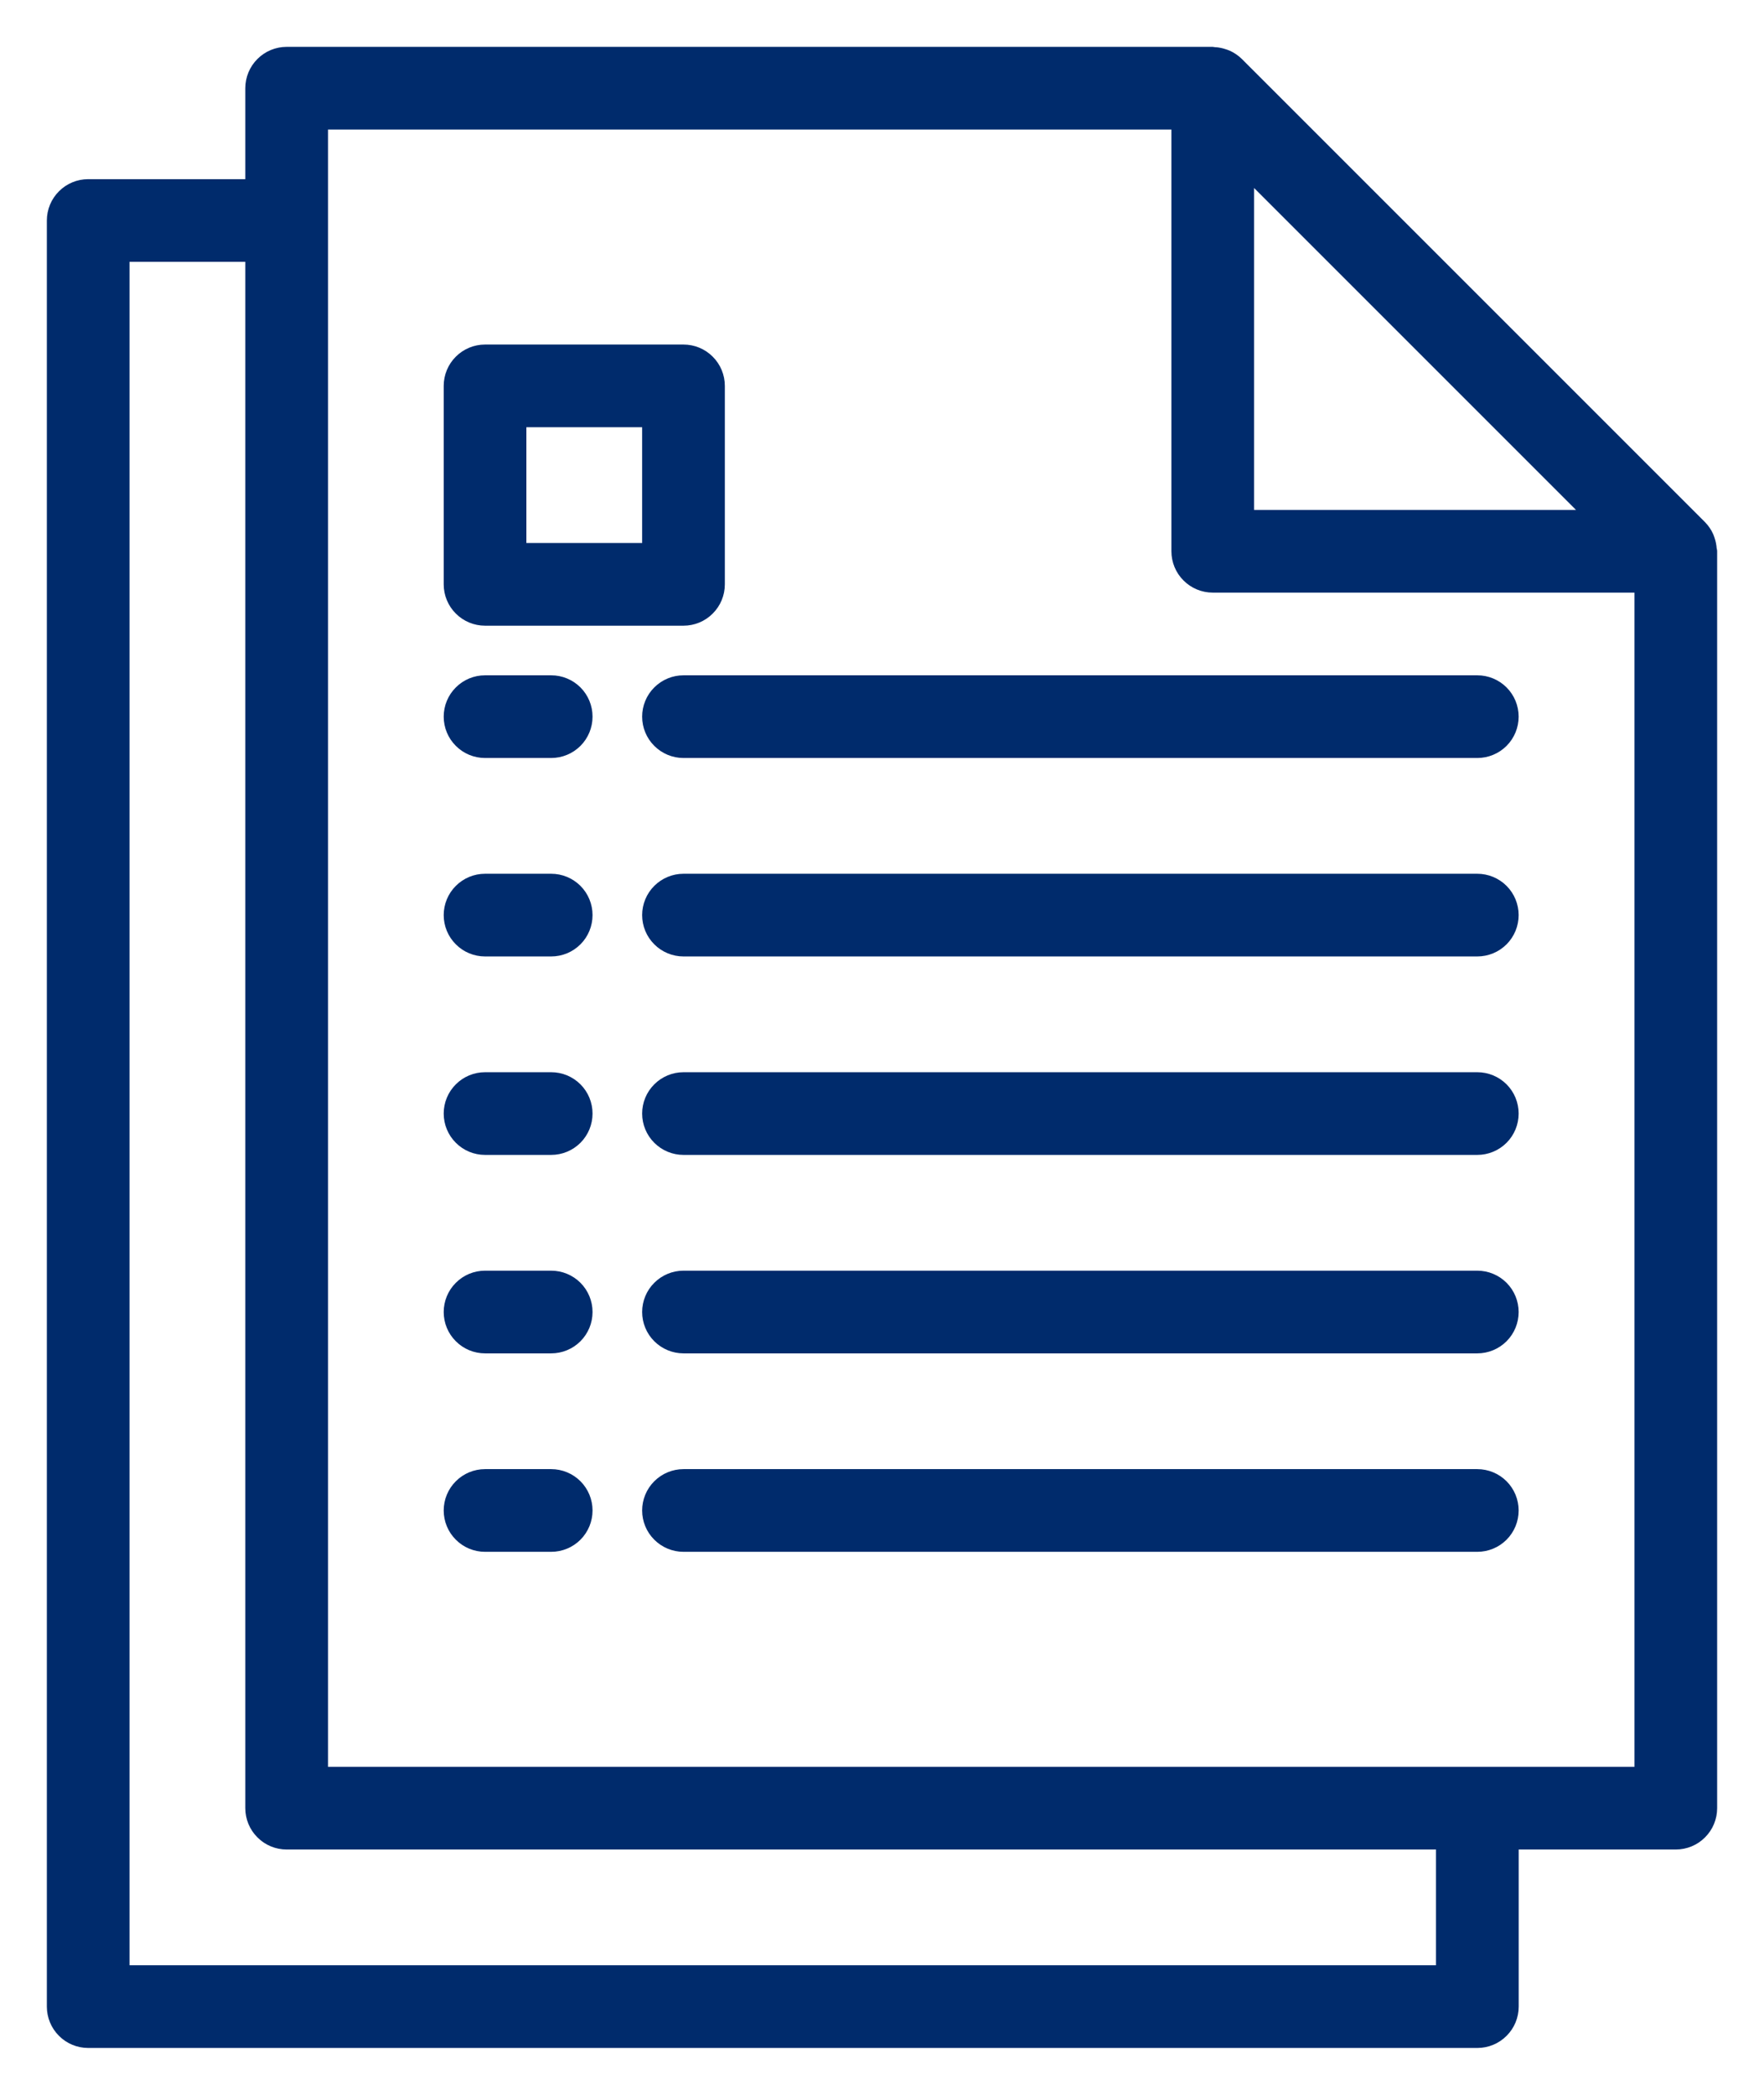
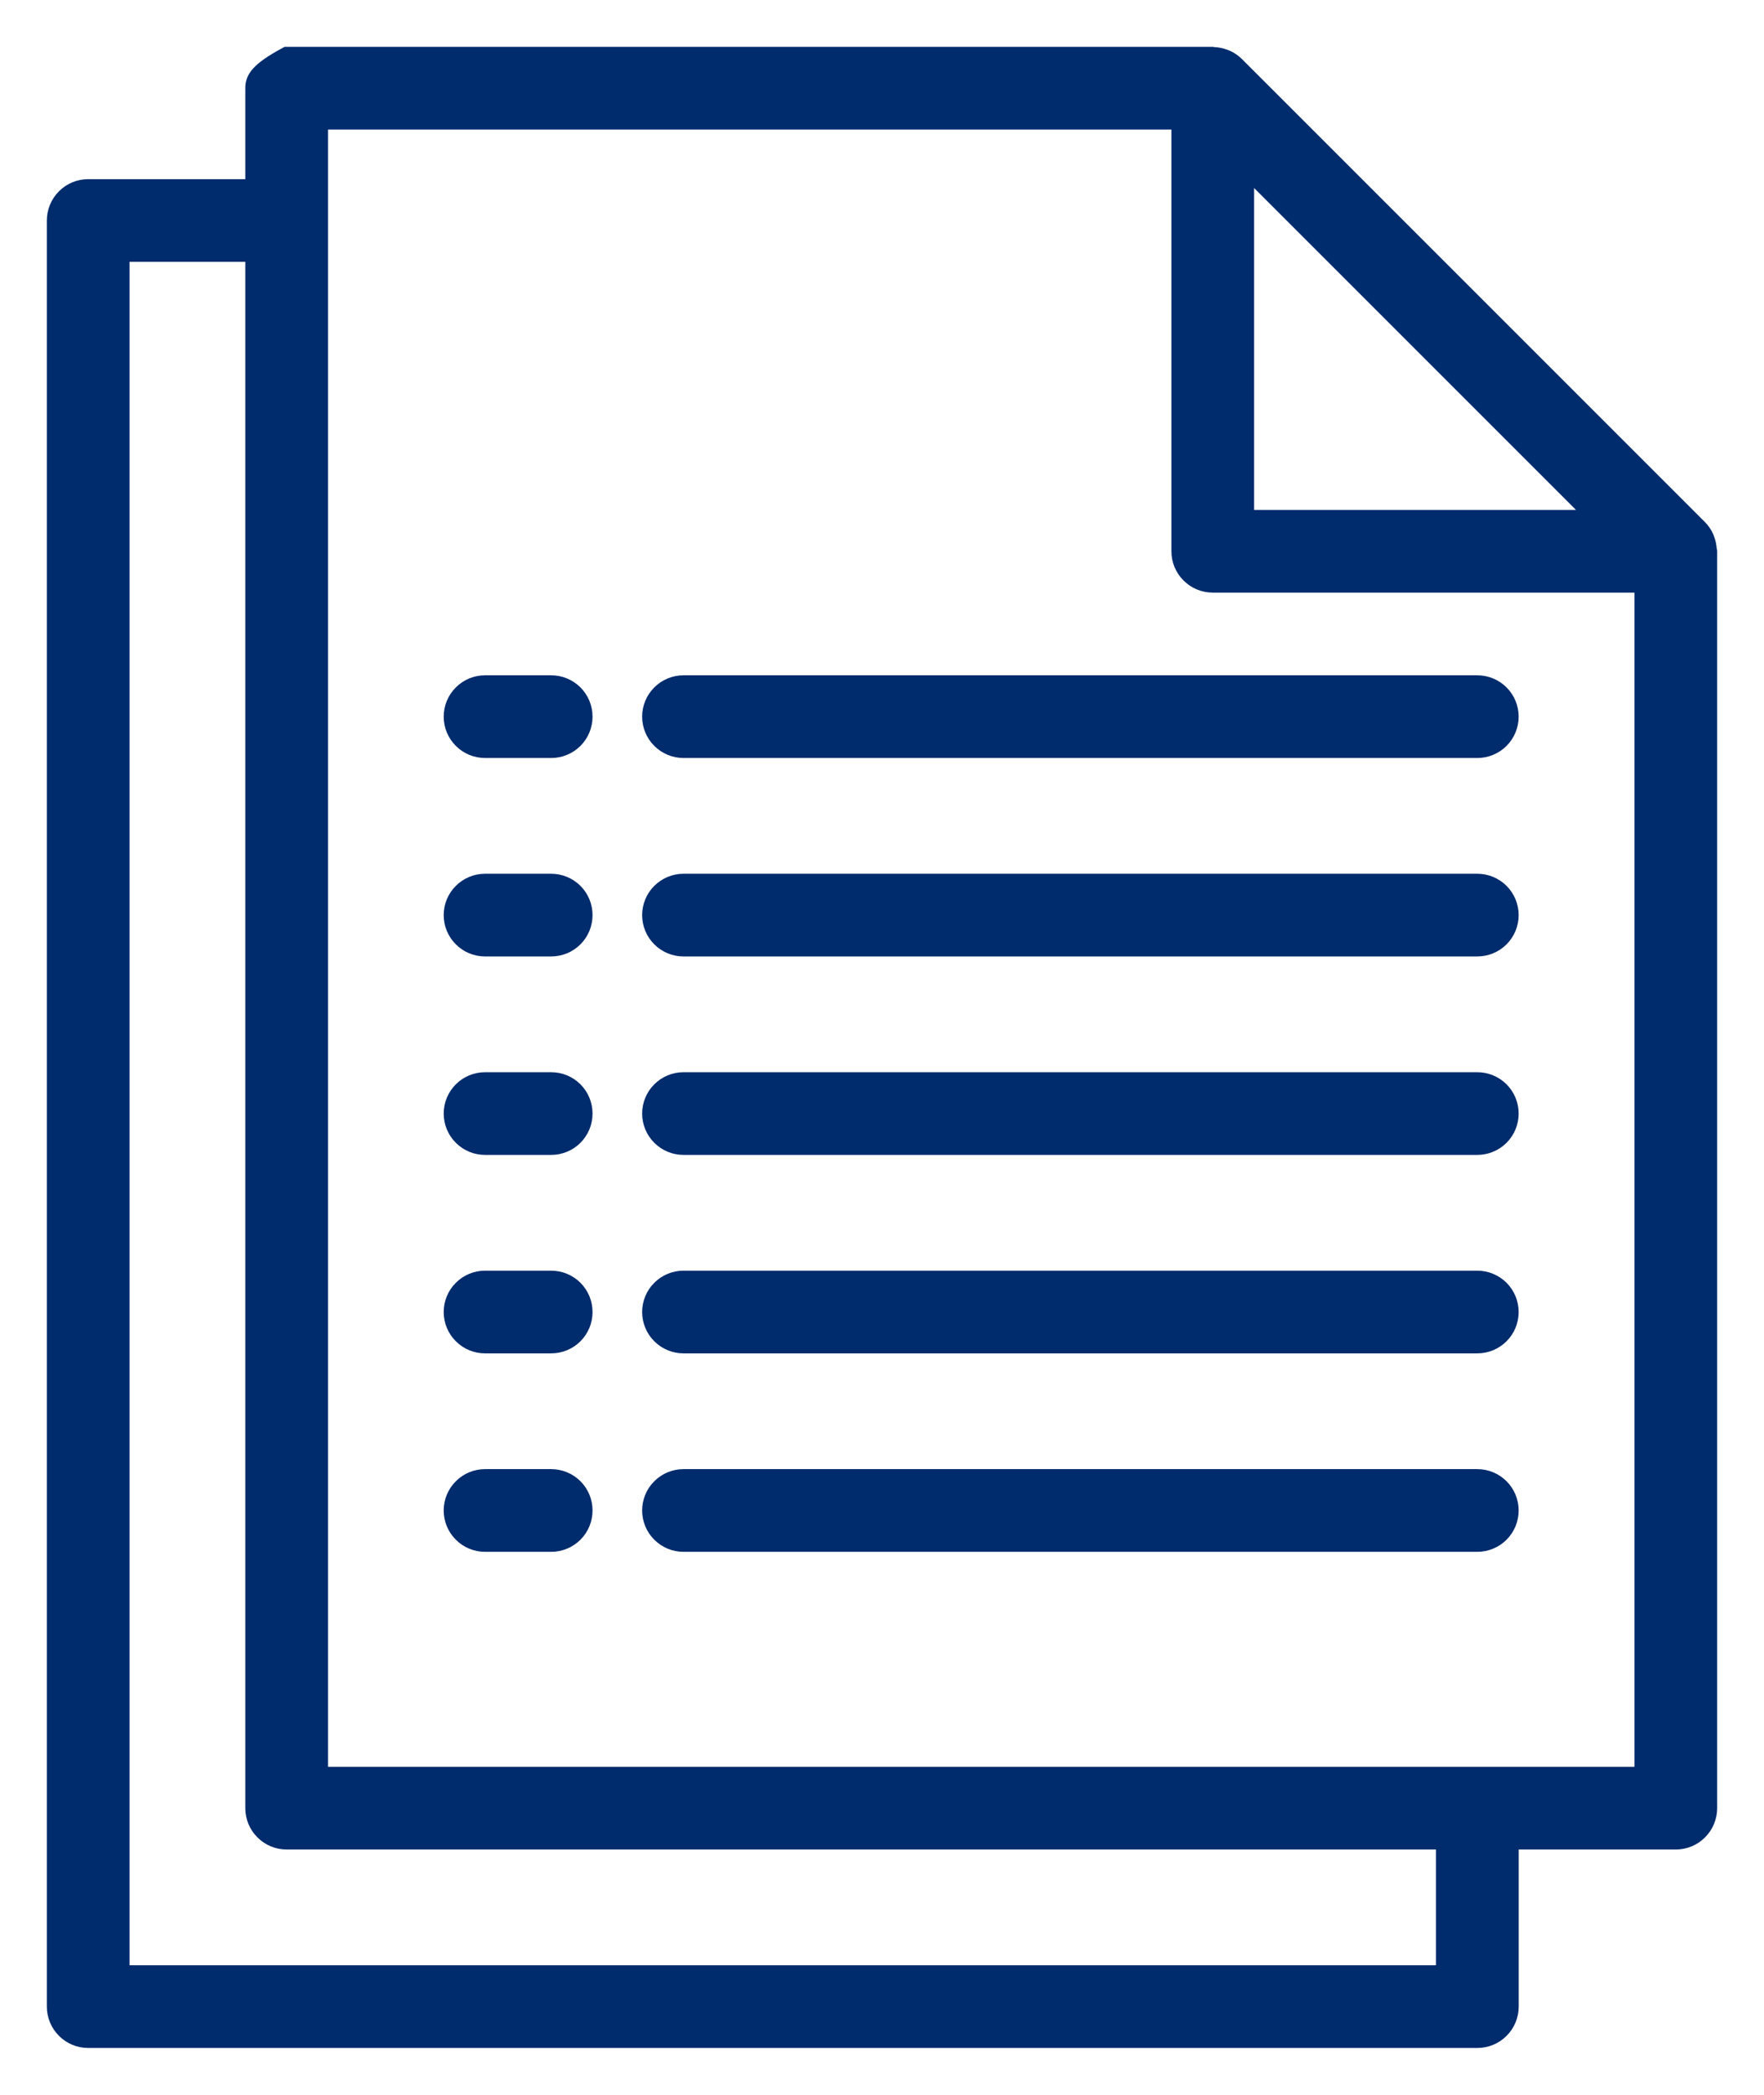
<svg xmlns="http://www.w3.org/2000/svg" width="32" height="38" viewBox="0 0 32 38" fill="none">
  <path d="M9.999 26.8H8.799C8.64 26.8 8.487 26.863 8.375 26.976C8.262 27.088 8.199 27.241 8.199 27.4C8.199 27.559 8.262 27.712 8.375 27.824C8.487 27.937 8.64 28 8.799 28H9.999C10.158 28 10.311 27.937 10.424 27.824C10.536 27.712 10.599 27.559 10.599 27.4C10.599 27.241 10.536 27.088 10.424 26.976C10.311 26.863 10.158 26.8 9.999 26.8ZM26.799 26.8H12.399C12.24 26.8 12.088 26.863 11.975 26.976C11.862 27.088 11.799 27.241 11.799 27.4C11.799 27.559 11.862 27.712 11.975 27.824C12.088 27.937 12.24 28 12.399 28H26.799C26.958 28 27.111 27.937 27.224 27.824C27.336 27.712 27.399 27.559 27.399 27.4C27.399 27.241 27.336 27.088 27.224 26.976C27.111 26.863 26.958 26.8 26.799 26.8ZM9.999 23.2H8.799C8.64 23.2 8.487 23.263 8.375 23.376C8.262 23.488 8.199 23.641 8.199 23.8C8.199 23.959 8.262 24.112 8.375 24.224C8.487 24.337 8.64 24.4 8.799 24.4H9.999C10.158 24.4 10.311 24.337 10.424 24.224C10.536 24.112 10.599 23.959 10.599 23.8C10.599 23.641 10.536 23.488 10.424 23.376C10.311 23.263 10.158 23.2 9.999 23.2ZM26.799 23.2H12.399C12.24 23.2 12.088 23.263 11.975 23.376C11.862 23.488 11.799 23.641 11.799 23.8C11.799 23.959 11.862 24.112 11.975 24.224C12.088 24.337 12.24 24.4 12.399 24.4H26.799C26.958 24.4 27.111 24.337 27.224 24.224C27.336 24.112 27.399 23.959 27.399 23.8C27.399 23.641 27.336 23.488 27.224 23.376C27.111 23.263 26.958 23.2 26.799 23.2ZM9.999 19.6H8.799C8.64 19.6 8.487 19.663 8.375 19.776C8.262 19.888 8.199 20.041 8.199 20.2C8.199 20.359 8.262 20.512 8.375 20.624C8.487 20.737 8.64 20.8 8.799 20.8H9.999C10.158 20.8 10.311 20.737 10.424 20.624C10.536 20.512 10.599 20.359 10.599 20.2C10.599 20.041 10.536 19.888 10.424 19.776C10.311 19.663 10.158 19.6 9.999 19.6ZM26.799 19.6H12.399C12.24 19.6 12.088 19.663 11.975 19.776C11.862 19.888 11.799 20.041 11.799 20.2C11.799 20.359 11.862 20.512 11.975 20.624C12.088 20.737 12.24 20.8 12.399 20.8H26.799C26.958 20.8 27.111 20.737 27.224 20.624C27.336 20.512 27.399 20.359 27.399 20.2C27.399 20.041 27.336 19.888 27.224 19.776C27.111 19.663 26.958 19.6 26.799 19.6ZM9.999 16H8.799C8.64 16 8.487 16.063 8.375 16.176C8.262 16.288 8.199 16.441 8.199 16.6C8.199 16.759 8.262 16.912 8.375 17.024C8.487 17.137 8.64 17.2 8.799 17.2H9.999C10.158 17.2 10.311 17.137 10.424 17.024C10.536 16.912 10.599 16.759 10.599 16.6C10.599 16.441 10.536 16.288 10.424 16.176C10.311 16.063 10.158 16 9.999 16ZM26.799 16H12.399C12.24 16 12.088 16.063 11.975 16.176C11.862 16.288 11.799 16.441 11.799 16.6C11.799 16.759 11.862 16.912 11.975 17.024C12.088 17.137 12.24 17.2 12.399 17.2H26.799C26.958 17.2 27.111 17.137 27.224 17.024C27.336 16.912 27.399 16.759 27.399 16.6C27.399 16.441 27.336 16.288 27.224 16.176C27.111 16.063 26.958 16 26.799 16ZM9.999 12.4H8.799C8.64 12.4 8.487 12.463 8.375 12.576C8.262 12.688 8.199 12.841 8.199 13C8.199 13.159 8.262 13.312 8.375 13.424C8.487 13.537 8.64 13.6 8.799 13.6H9.999C10.158 13.6 10.311 13.537 10.424 13.424C10.536 13.312 10.599 13.159 10.599 13C10.599 12.841 10.536 12.688 10.424 12.576C10.311 12.463 10.158 12.4 9.999 12.4ZM26.799 12.4H12.399C12.24 12.4 12.088 12.463 11.975 12.576C11.862 12.688 11.799 12.841 11.799 13C11.799 13.159 11.862 13.312 11.975 13.424C12.088 13.537 12.24 13.6 12.399 13.6H26.799C26.958 13.6 27.111 13.537 27.224 13.424C27.336 13.312 27.399 13.159 27.399 13C27.399 12.841 27.336 12.688 27.224 12.576C27.111 12.463 26.958 12.4 26.799 12.4Z" fill="#002B6C" stroke="#002B6C" stroke-width="0.3" />
-   <path d="M30.992 9.962C30.989 9.91 30.979 9.858 30.962 9.808C30.955 9.789 30.95 9.77 30.942 9.752C30.913 9.686 30.872 9.627 30.822 9.576L22.422 1.176C22.371 1.126 22.311 1.085 22.246 1.056C22.227 1.047 22.209 1.043 22.19 1.036C22.14 1.019 22.088 1.008 22.035 1.005C22.025 1.007 22.013 1 22 1H5.2C5.041 1 4.888 1.063 4.776 1.176C4.663 1.288 4.6 1.441 4.6 1.6V3.4H1.6C1.441 3.4 1.288 3.463 1.176 3.576C1.063 3.688 1 3.841 1 4V36.4C1 36.559 1.063 36.712 1.176 36.824C1.288 36.937 1.441 37 1.6 37H26.8C26.959 37 27.112 36.937 27.224 36.824C27.337 36.712 27.4 36.559 27.4 36.4V33.4H30.4C30.559 33.4 30.712 33.337 30.824 33.224C30.937 33.112 31 32.959 31 32.8V10C31 9.987 30.993 9.975 30.992 9.962ZM22.6 3.048L28.952 9.4H22.6V3.048ZM26.2 35.8H2.2V4.6H4.6V32.8C4.6 32.959 4.663 33.112 4.776 33.224C4.888 33.337 5.041 33.4 5.2 33.4H26.2V35.8ZM29.8 32.2H5.8V2.2H21.4V10C21.4 10.159 21.463 10.312 21.576 10.424C21.688 10.537 21.841 10.6 22 10.6H29.8V32.2Z" fill="#002B6C" stroke="#002B6C" stroke-width="0.3" />
-   <path d="M12.399 6.4H8.799C8.64 6.4 8.487 6.463 8.375 6.576C8.262 6.688 8.199 6.841 8.199 7V10.6C8.199 10.759 8.262 10.912 8.375 11.024C8.487 11.137 8.64 11.2 8.799 11.2H12.399C12.558 11.2 12.711 11.137 12.823 11.024C12.936 10.912 12.999 10.759 12.999 10.6V7C12.999 6.841 12.936 6.688 12.823 6.576C12.711 6.463 12.558 6.4 12.399 6.4ZM11.799 10H9.399V7.6H11.799V10Z" fill="#002B6C" stroke="#002B6C" stroke-width="0.3" />
+   <path d="M30.992 9.962C30.989 9.91 30.979 9.858 30.962 9.808C30.955 9.789 30.95 9.77 30.942 9.752C30.913 9.686 30.872 9.627 30.822 9.576L22.422 1.176C22.371 1.126 22.311 1.085 22.246 1.056C22.227 1.047 22.209 1.043 22.19 1.036C22.14 1.019 22.088 1.008 22.035 1.005C22.025 1.007 22.013 1 22 1H5.2C4.663 1.288 4.6 1.441 4.6 1.6V3.4H1.6C1.441 3.4 1.288 3.463 1.176 3.576C1.063 3.688 1 3.841 1 4V36.4C1 36.559 1.063 36.712 1.176 36.824C1.288 36.937 1.441 37 1.6 37H26.8C26.959 37 27.112 36.937 27.224 36.824C27.337 36.712 27.4 36.559 27.4 36.4V33.4H30.4C30.559 33.4 30.712 33.337 30.824 33.224C30.937 33.112 31 32.959 31 32.8V10C31 9.987 30.993 9.975 30.992 9.962ZM22.6 3.048L28.952 9.4H22.6V3.048ZM26.2 35.8H2.2V4.6H4.6V32.8C4.6 32.959 4.663 33.112 4.776 33.224C4.888 33.337 5.041 33.4 5.2 33.4H26.2V35.8ZM29.8 32.2H5.8V2.2H21.4V10C21.4 10.159 21.463 10.312 21.576 10.424C21.688 10.537 21.841 10.6 22 10.6H29.8V32.2Z" fill="#002B6C" stroke="#002B6C" stroke-width="0.3" />
</svg>